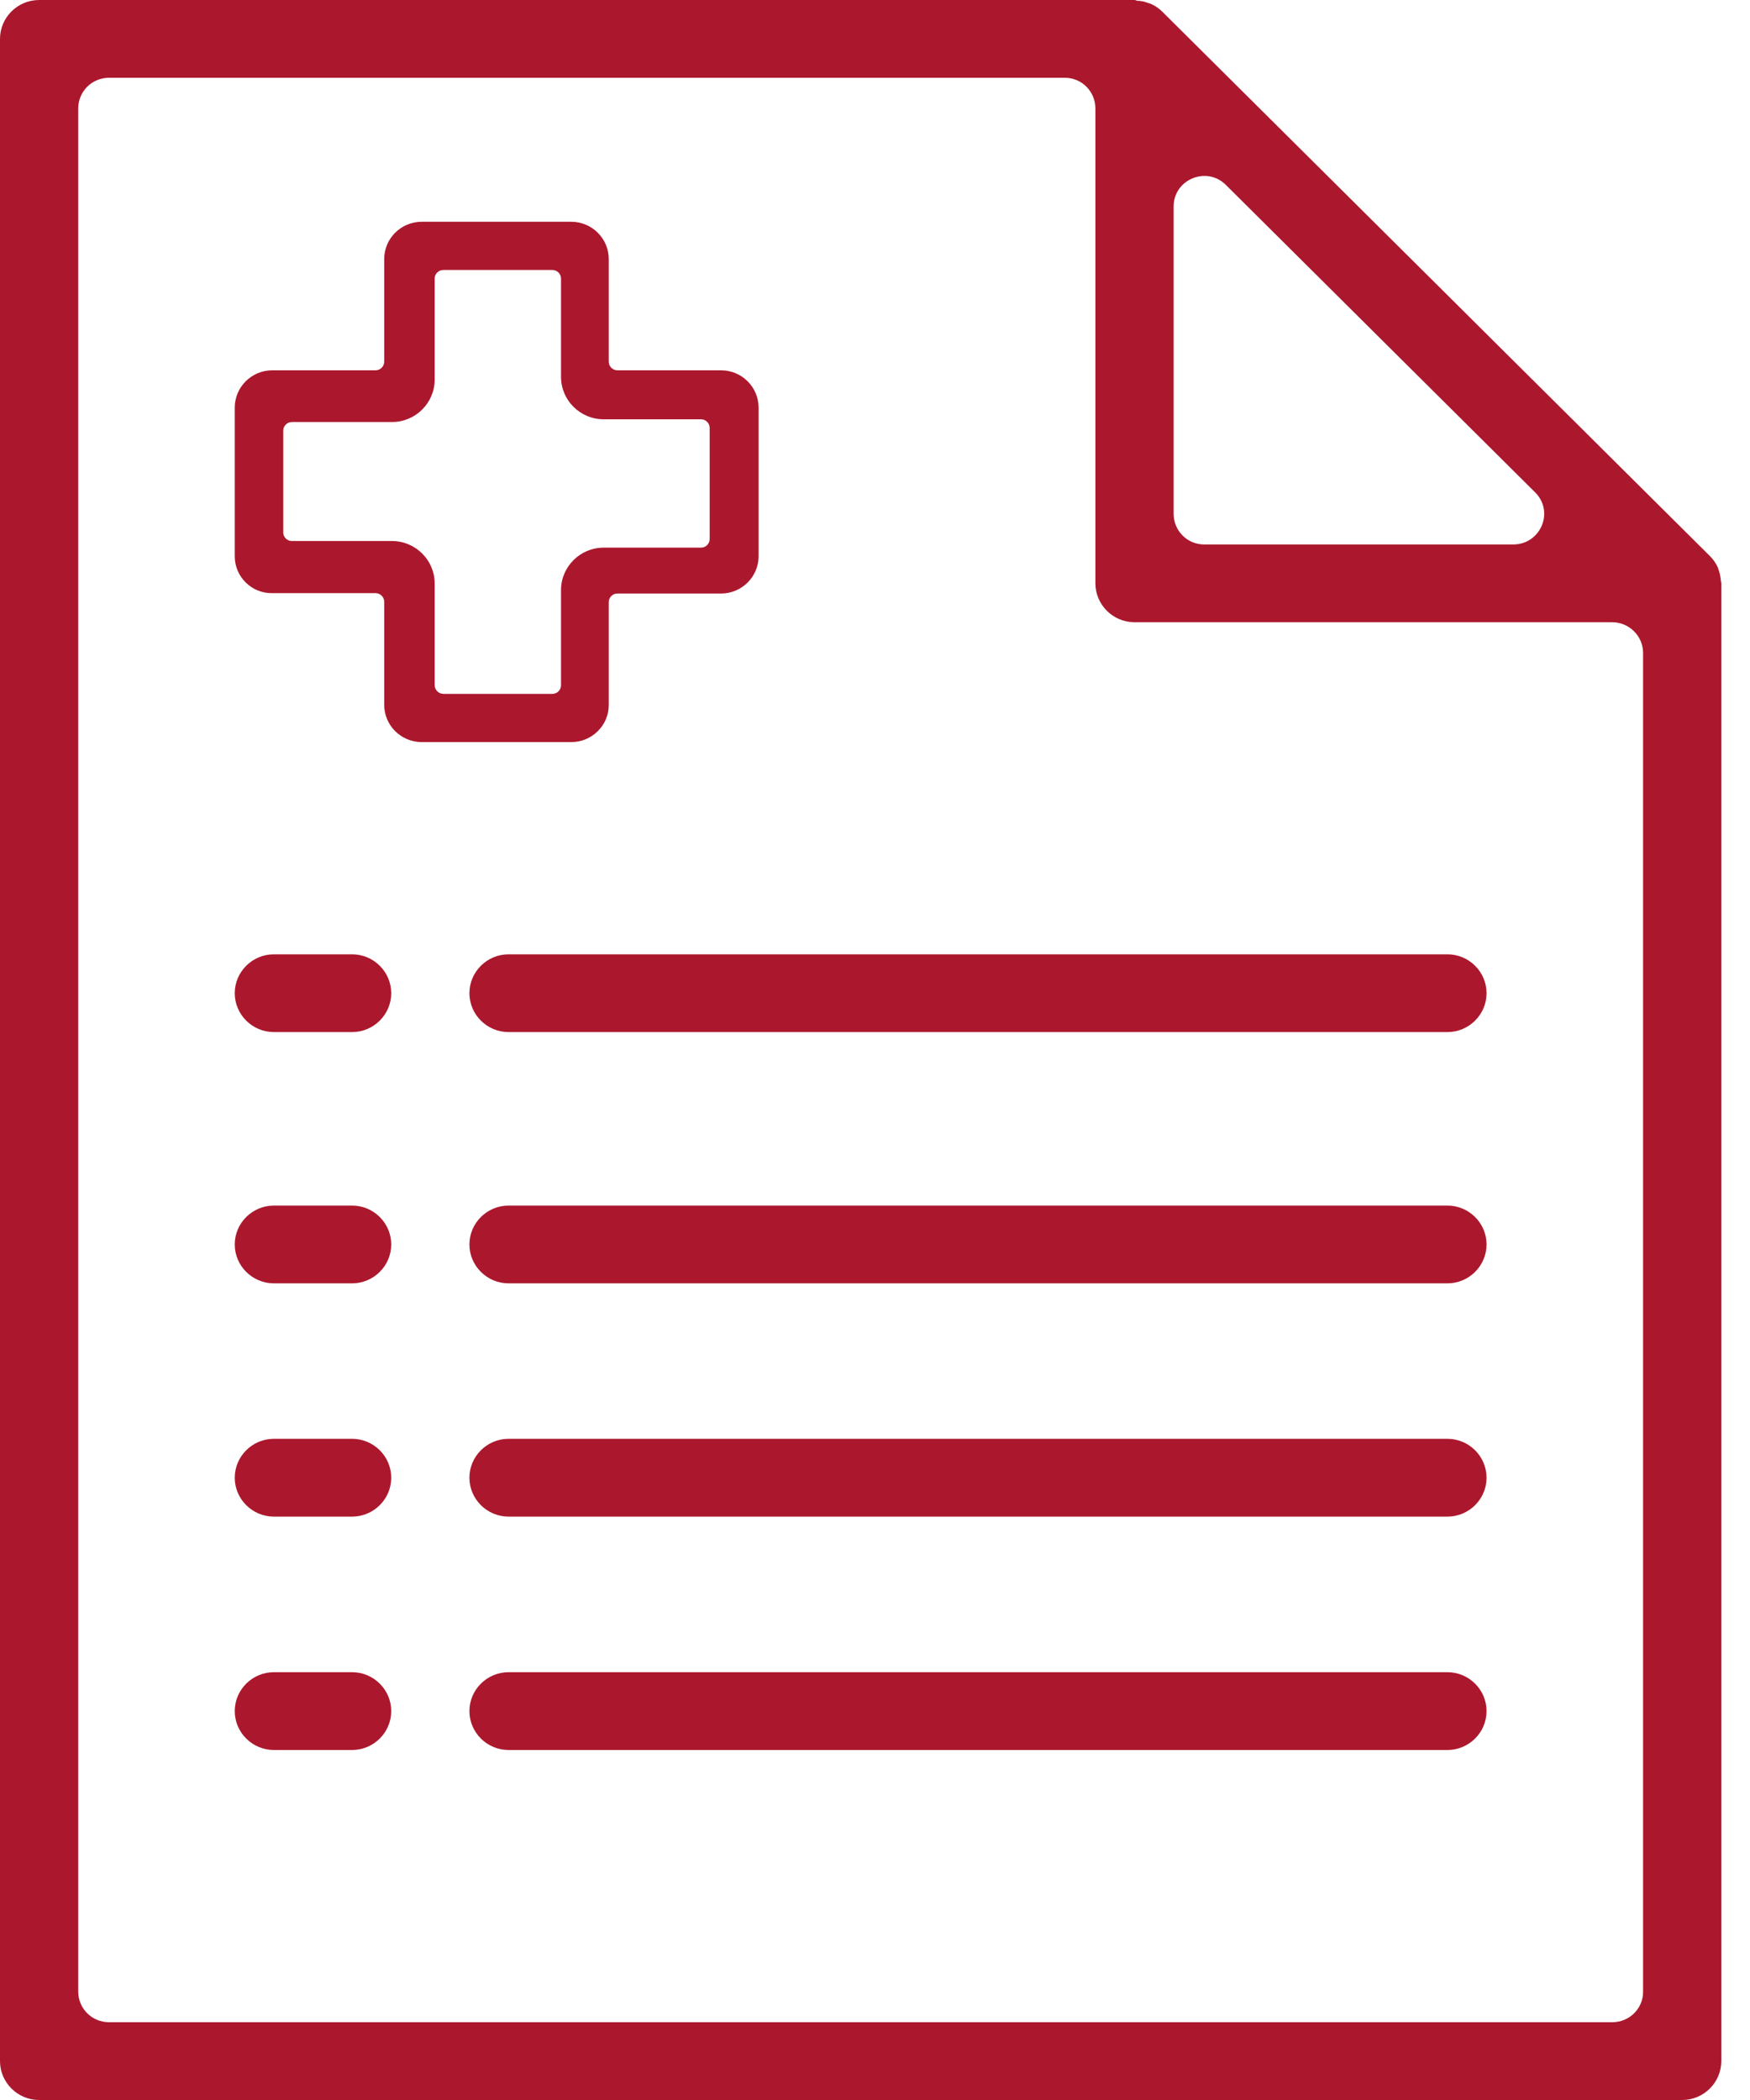
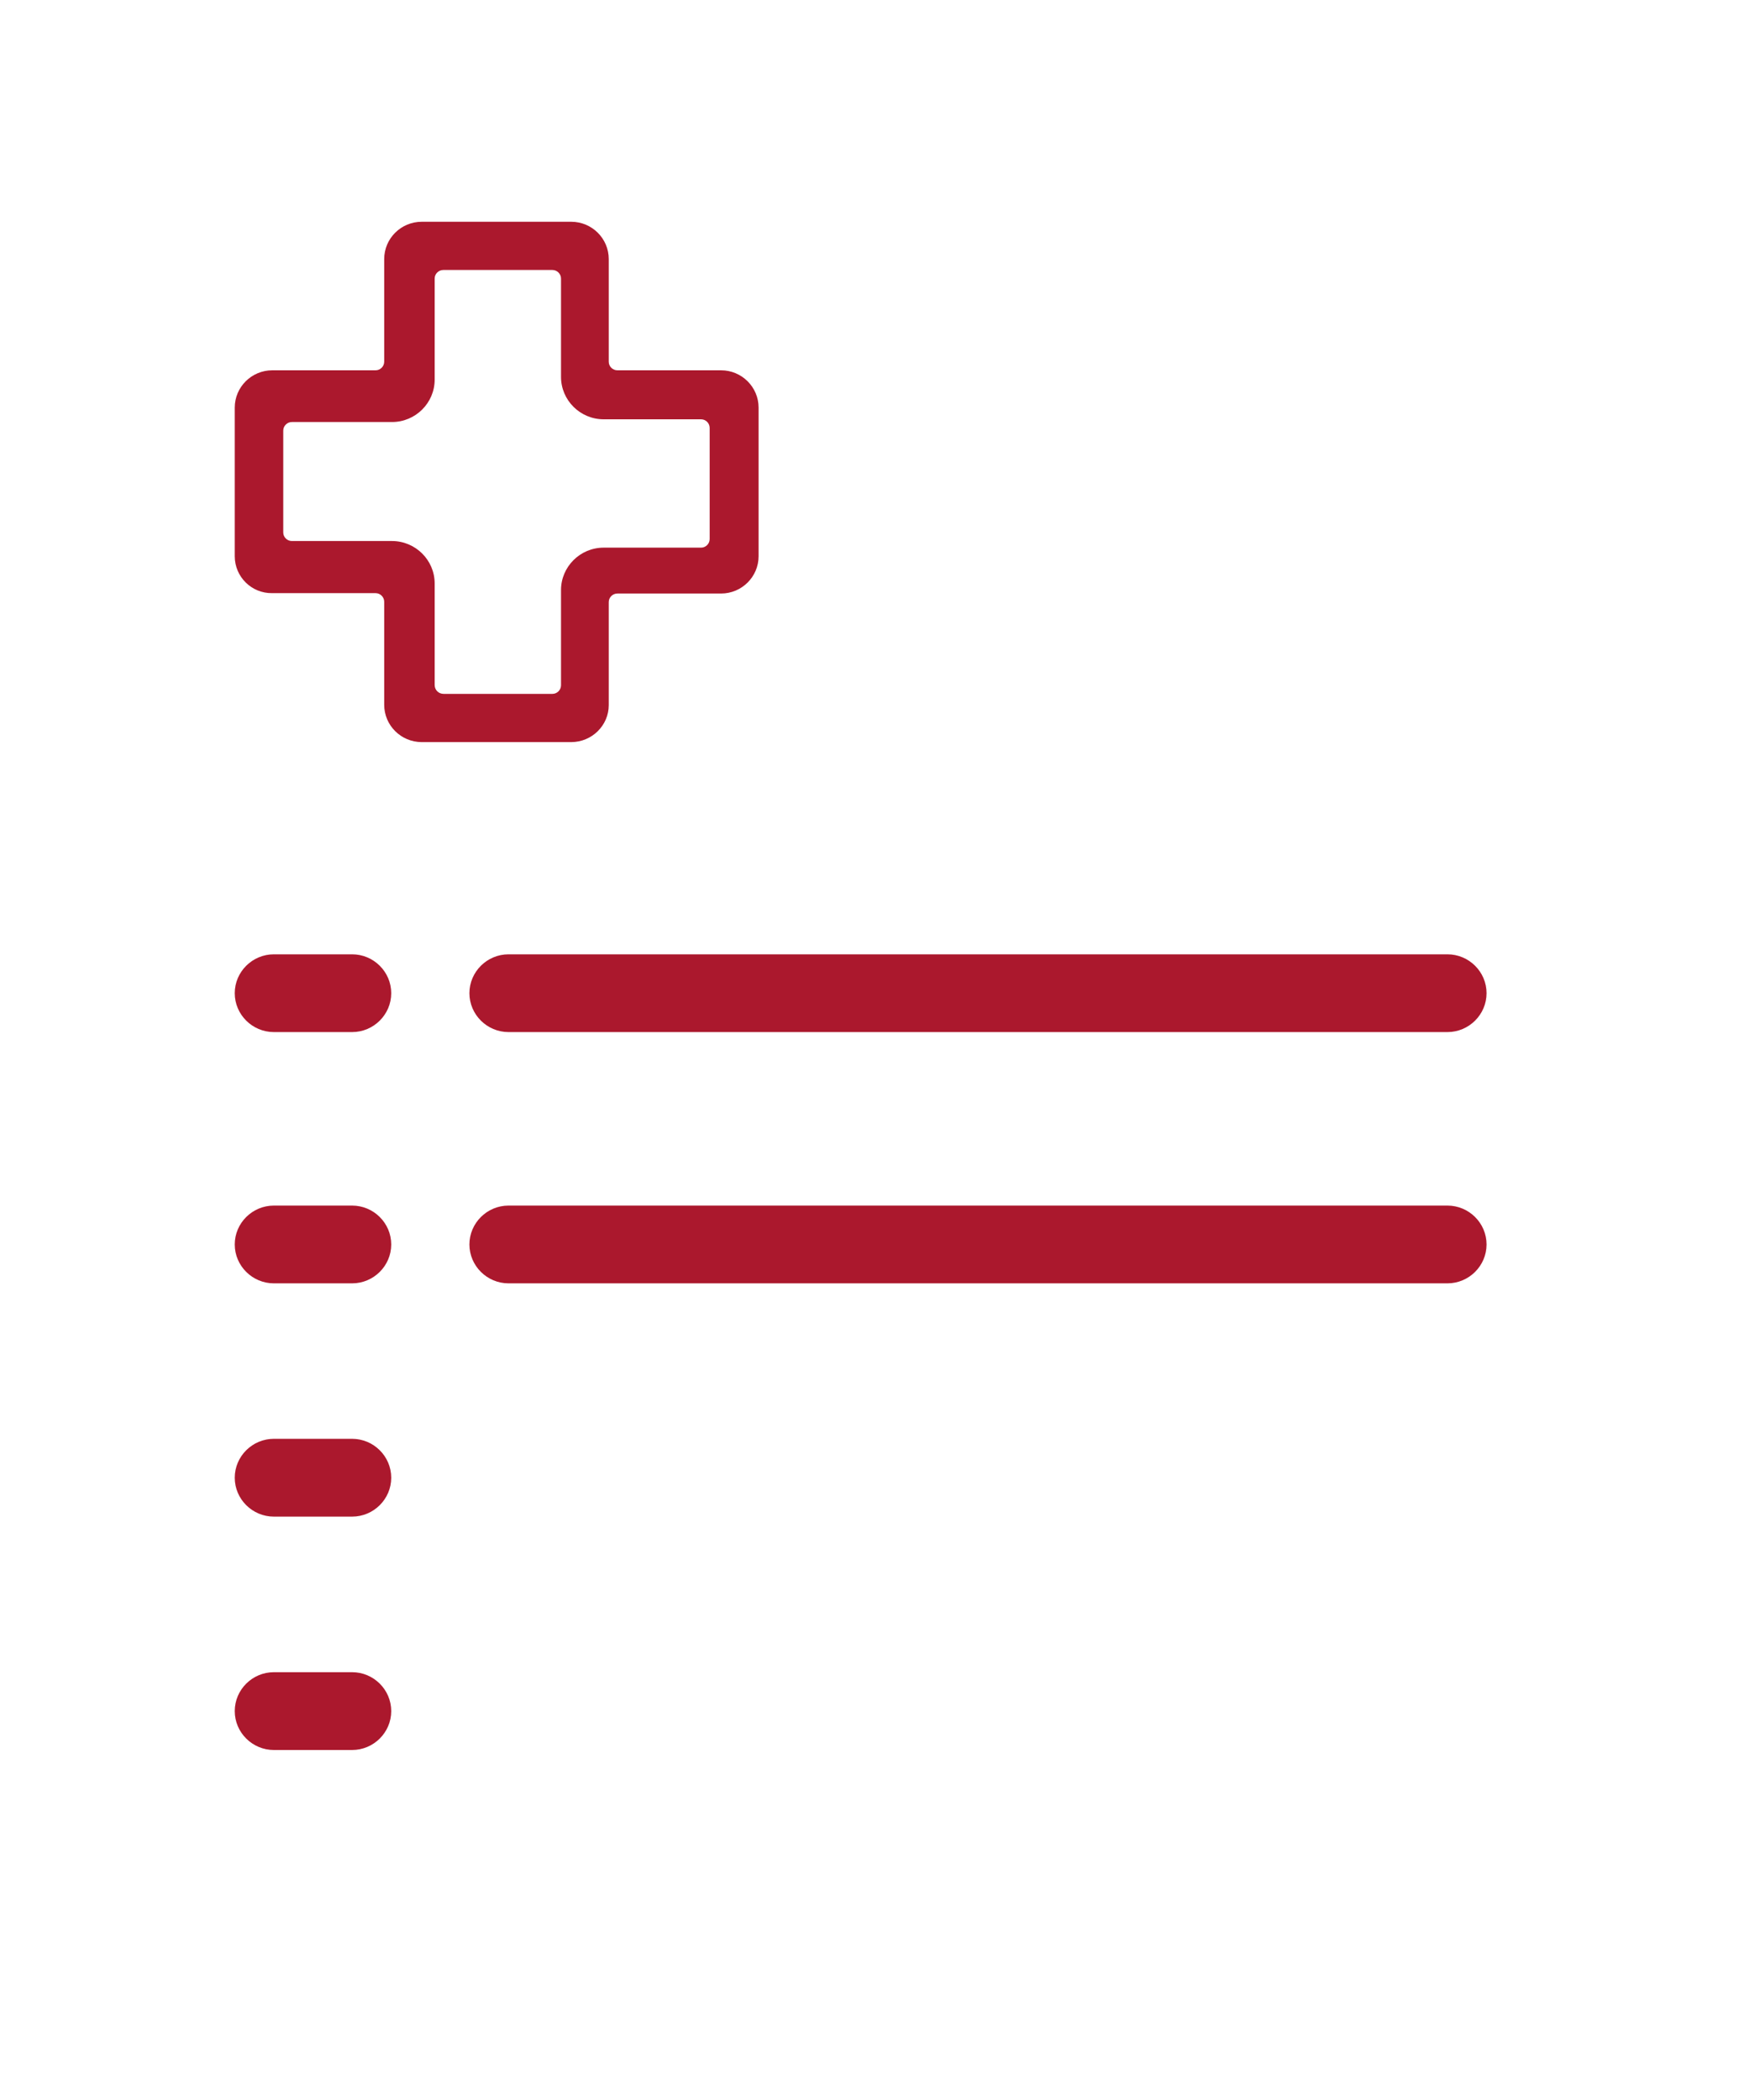
<svg xmlns="http://www.w3.org/2000/svg" width="50" height="60" viewBox="0 0 50 60" fill="none">
  <path d="M10.06 47.777H7.825C7.21 47.777 6.707 48.277 6.707 48.889C6.707 49.5 7.21 50 7.825 50H10.06C10.675 50 11.178 49.5 11.178 48.889C11.178 48.277 10.675 47.777 10.06 47.777Z" fill="#AB182D" />
-   <path d="M41.355 47.777H14.53C13.915 47.777 13.412 48.277 13.412 48.889C13.412 49.5 13.915 50 14.53 50H41.355C41.97 50 42.473 49.5 42.473 48.889C42.473 48.277 41.97 47.777 41.355 47.777Z" fill="#AB182D" />
  <path d="M10.06 41.109H7.825C7.21 41.109 6.707 41.609 6.707 42.221C6.707 42.832 7.21 43.332 7.825 43.332H10.06C10.675 43.332 11.178 42.832 11.178 42.221C11.178 41.609 10.675 41.109 10.06 41.109Z" fill="#AB182D" />
-   <path d="M41.355 41.109H14.53C13.915 41.109 13.412 41.609 13.412 42.221C13.412 42.832 13.915 43.332 14.53 43.332H41.355C41.97 43.332 42.473 42.832 42.473 42.221C42.473 41.609 41.97 41.109 41.355 41.109Z" fill="#AB182D" />
  <path d="M10.06 34.445H7.825C7.21 34.445 6.707 34.945 6.707 35.556C6.707 36.167 7.21 36.667 7.825 36.667H10.06C10.675 36.667 11.178 36.167 11.178 35.556C11.178 34.945 10.675 34.445 10.06 34.445Z" fill="#AB182D" />
  <path d="M41.355 34.445H14.53C13.915 34.445 13.412 34.945 13.412 35.556C13.412 36.167 13.915 36.667 14.53 36.667H41.355C41.97 36.667 42.473 36.167 42.473 35.556C42.473 34.945 41.97 34.445 41.355 34.445Z" fill="#AB182D" />
  <path d="M10.06 27.266H7.825C7.21 27.266 6.707 27.766 6.707 28.377C6.707 28.988 7.21 29.488 7.825 29.488H10.06C10.675 29.488 11.178 28.988 11.178 28.377C11.178 27.766 10.675 27.266 10.06 27.266Z" fill="#AB182D" />
  <path d="M41.355 27.266H14.53C13.915 27.266 13.412 27.766 13.412 28.377C13.412 28.988 13.915 29.488 14.53 29.488H41.355C41.97 29.488 42.473 28.988 42.473 28.377C42.473 27.766 41.97 27.266 41.355 27.266Z" fill="#AB182D" />
-   <path d="M0 6.667V58.889C0 59.5 0.503 60 1.118 60H40.239H42.474H48.063C48.677 60 49.18 59.5 49.18 58.889V16.667C49.18 16.644 49.169 16.622 49.169 16.6C49.158 16.5 49.147 16.411 49.113 16.311C49.102 16.278 49.091 16.244 49.08 16.211C49.024 16.089 48.946 15.978 48.856 15.889L33.208 0.333C33.118 0.244 33.007 0.167 32.884 0.111C32.85 0.1 32.817 0.089 32.783 0.078C32.694 0.044 32.593 0.022 32.492 0.022C32.459 0.011 32.437 0 32.414 0H1.118C0.503 0 0 0.5 0 1.111V4.444V6.667ZM35.03 5.289L43.86 14.067C44.419 14.622 44.016 15.556 43.234 15.556H34.404C33.923 15.556 33.532 15.167 33.532 14.678V5.9C33.532 5.122 34.482 4.733 35.03 5.289ZM46.062 57.778H3.118C2.627 57.778 2.235 57.389 2.235 56.9V3.1C2.235 2.611 2.627 2.222 3.118 2.222H30.425C30.905 2.222 31.297 2.611 31.297 3.1V16.667C31.297 17.278 31.8 17.778 32.414 17.778H46.062C46.542 17.778 46.945 18.167 46.945 18.656V56.911C46.945 57.389 46.554 57.778 46.062 57.778Z" fill="#AB182D" />
  <path d="M16.32 21.203H12.05C11.457 21.203 10.977 20.725 10.977 20.136V17.192C10.977 17.058 10.865 16.947 10.731 16.947H7.78C7.188 16.958 6.707 16.48 6.707 15.892V11.647C6.707 11.058 7.188 10.58 7.78 10.58H10.731C10.865 10.58 10.977 10.469 10.977 10.336V7.403C10.977 6.814 11.457 6.336 12.05 6.336H16.32C16.912 6.336 17.393 6.814 17.393 7.403V10.336C17.393 10.469 17.504 10.58 17.639 10.58H20.601C21.193 10.58 21.674 11.058 21.674 11.647V15.892C21.674 16.48 21.193 16.958 20.601 16.958H17.639C17.504 16.958 17.393 17.069 17.393 17.203V20.147C17.393 20.725 16.912 21.203 16.32 21.203ZM12.676 19.825H15.783C15.917 19.825 16.029 19.714 16.029 19.58V16.858C16.029 16.192 16.577 15.647 17.247 15.647H20.03C20.165 15.647 20.276 15.536 20.276 15.403V12.225C20.276 12.091 20.165 11.98 20.03 11.98H17.247C16.577 11.98 16.029 11.436 16.029 10.769V7.958C16.029 7.825 15.917 7.714 15.783 7.714H12.665C12.53 7.714 12.419 7.825 12.419 7.958V10.847C12.419 11.514 11.871 12.058 11.2 12.058H8.339C8.205 12.058 8.093 12.169 8.093 12.303V15.214C8.093 15.347 8.205 15.458 8.339 15.458H11.2C11.871 15.458 12.419 16.003 12.419 16.669V19.569C12.419 19.714 12.53 19.825 12.676 19.825Z" fill="#AB182D" />
</svg>